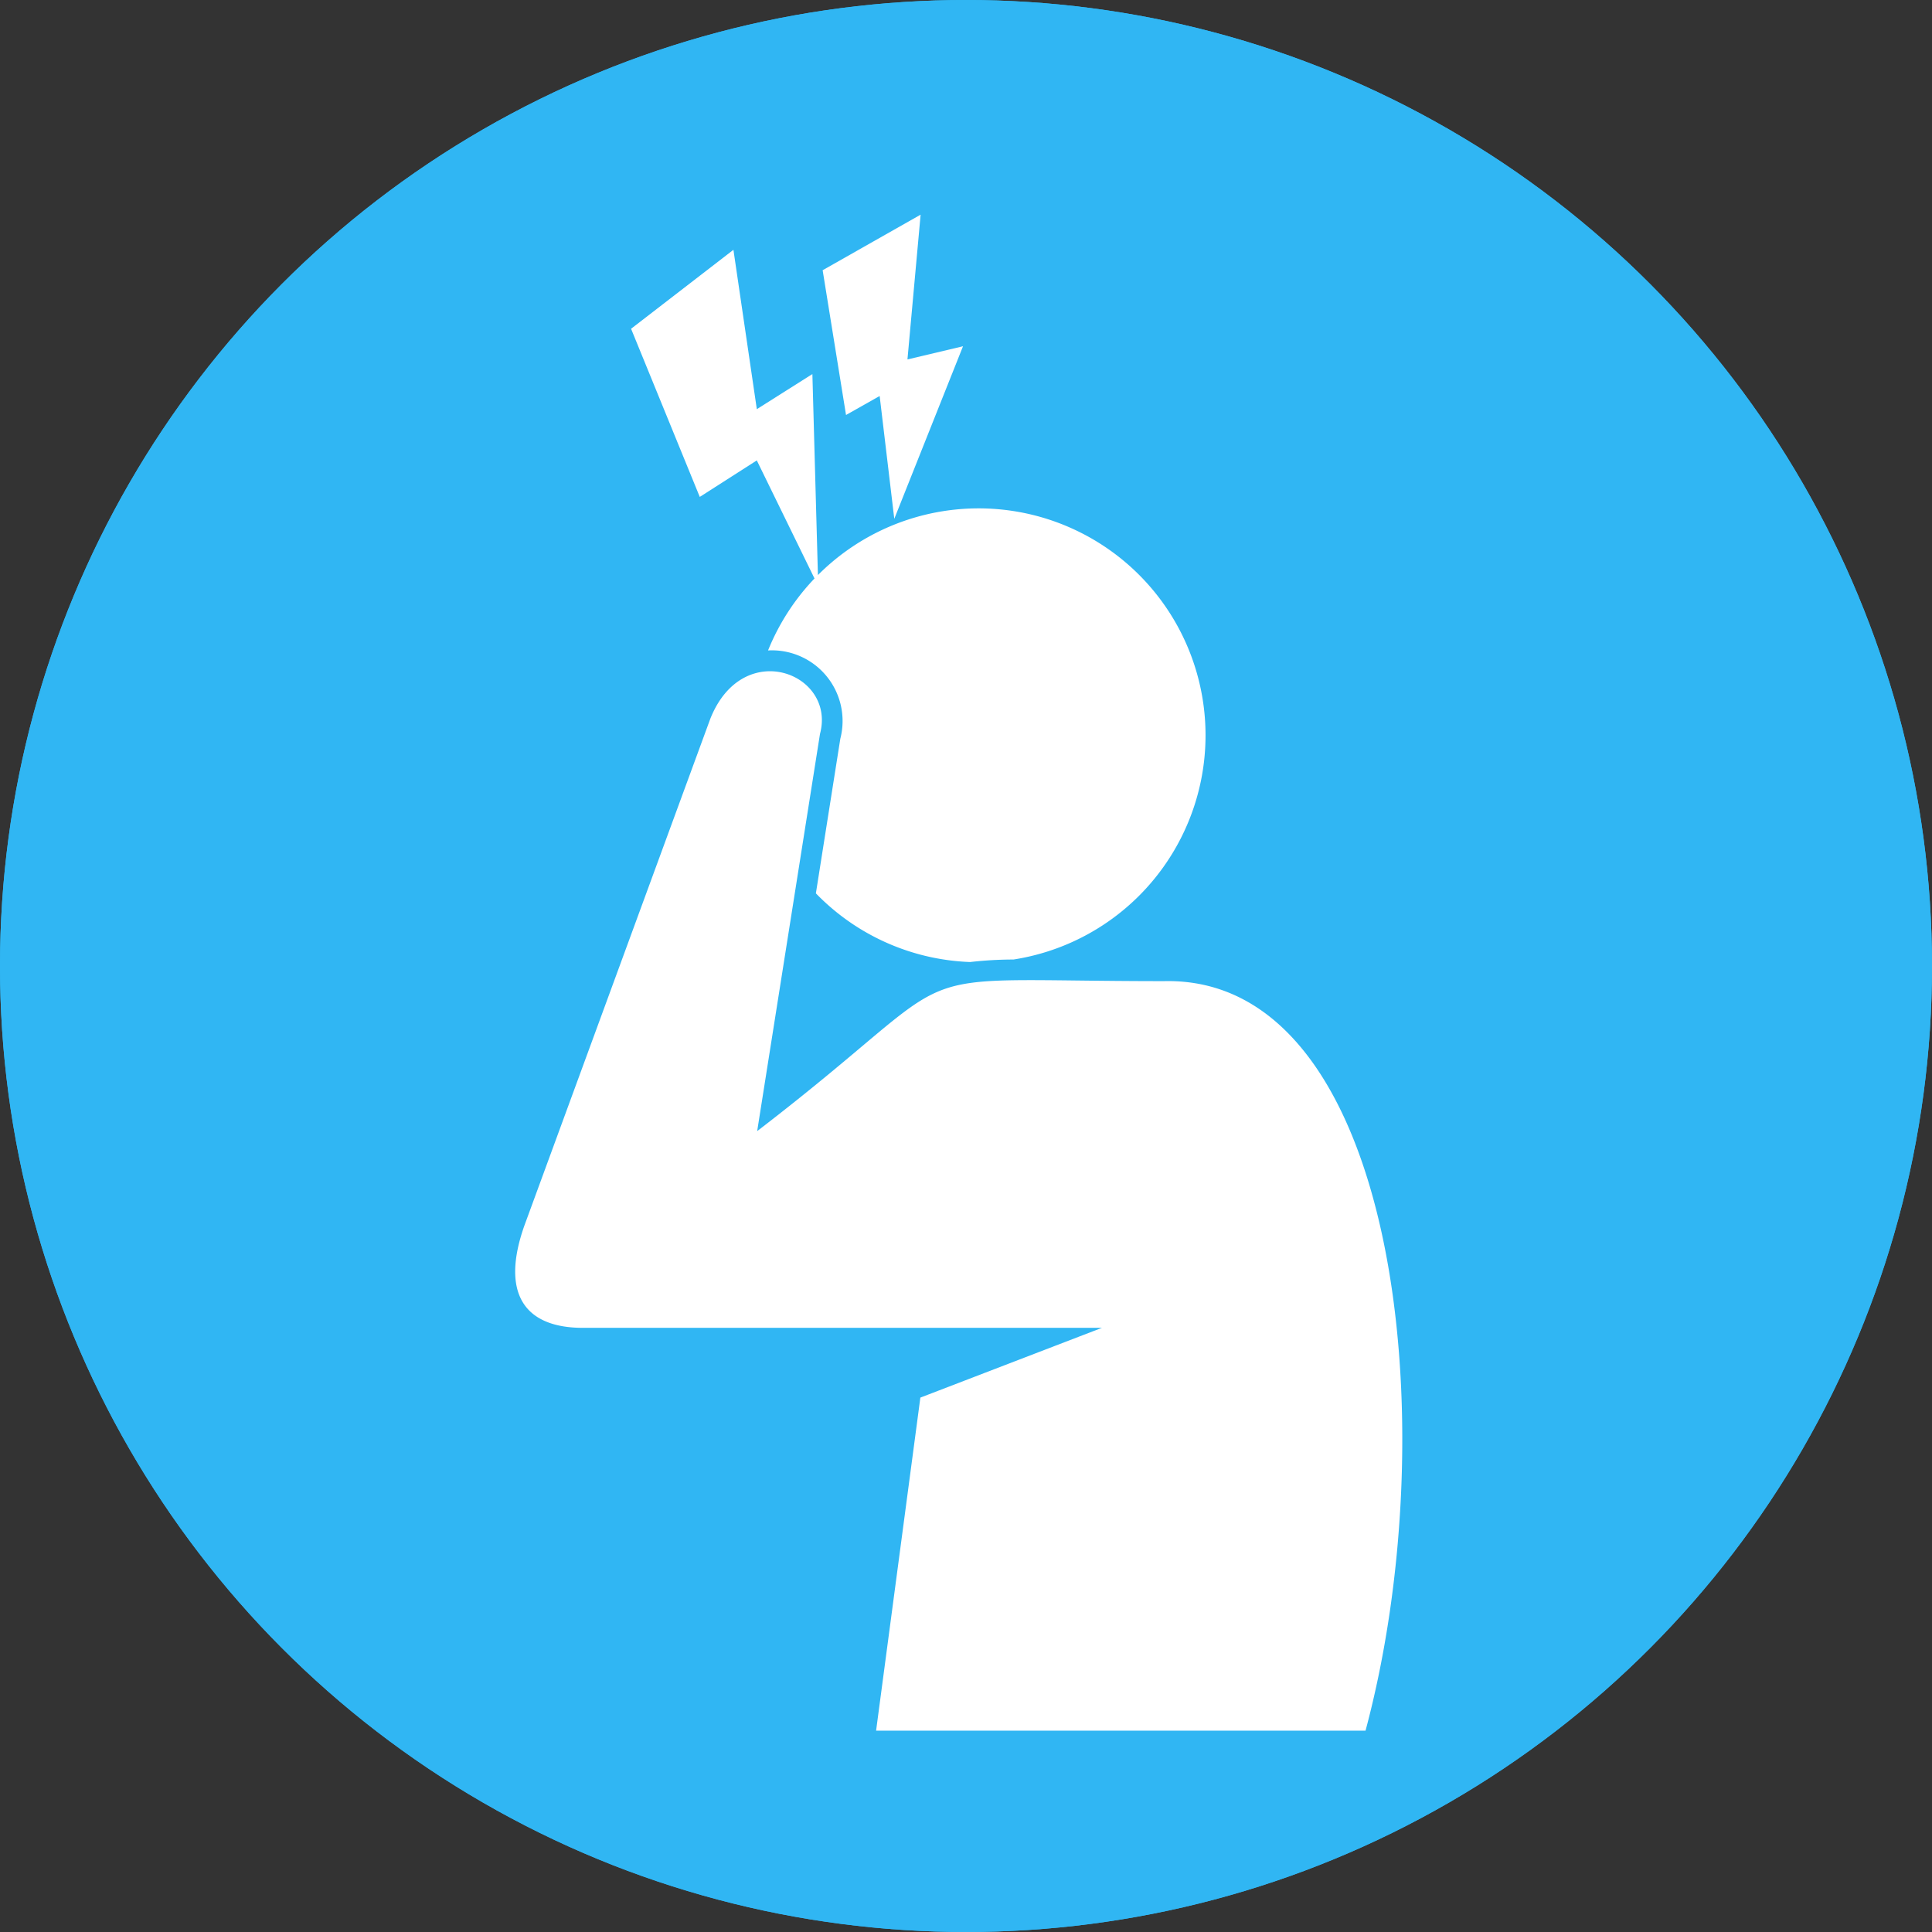
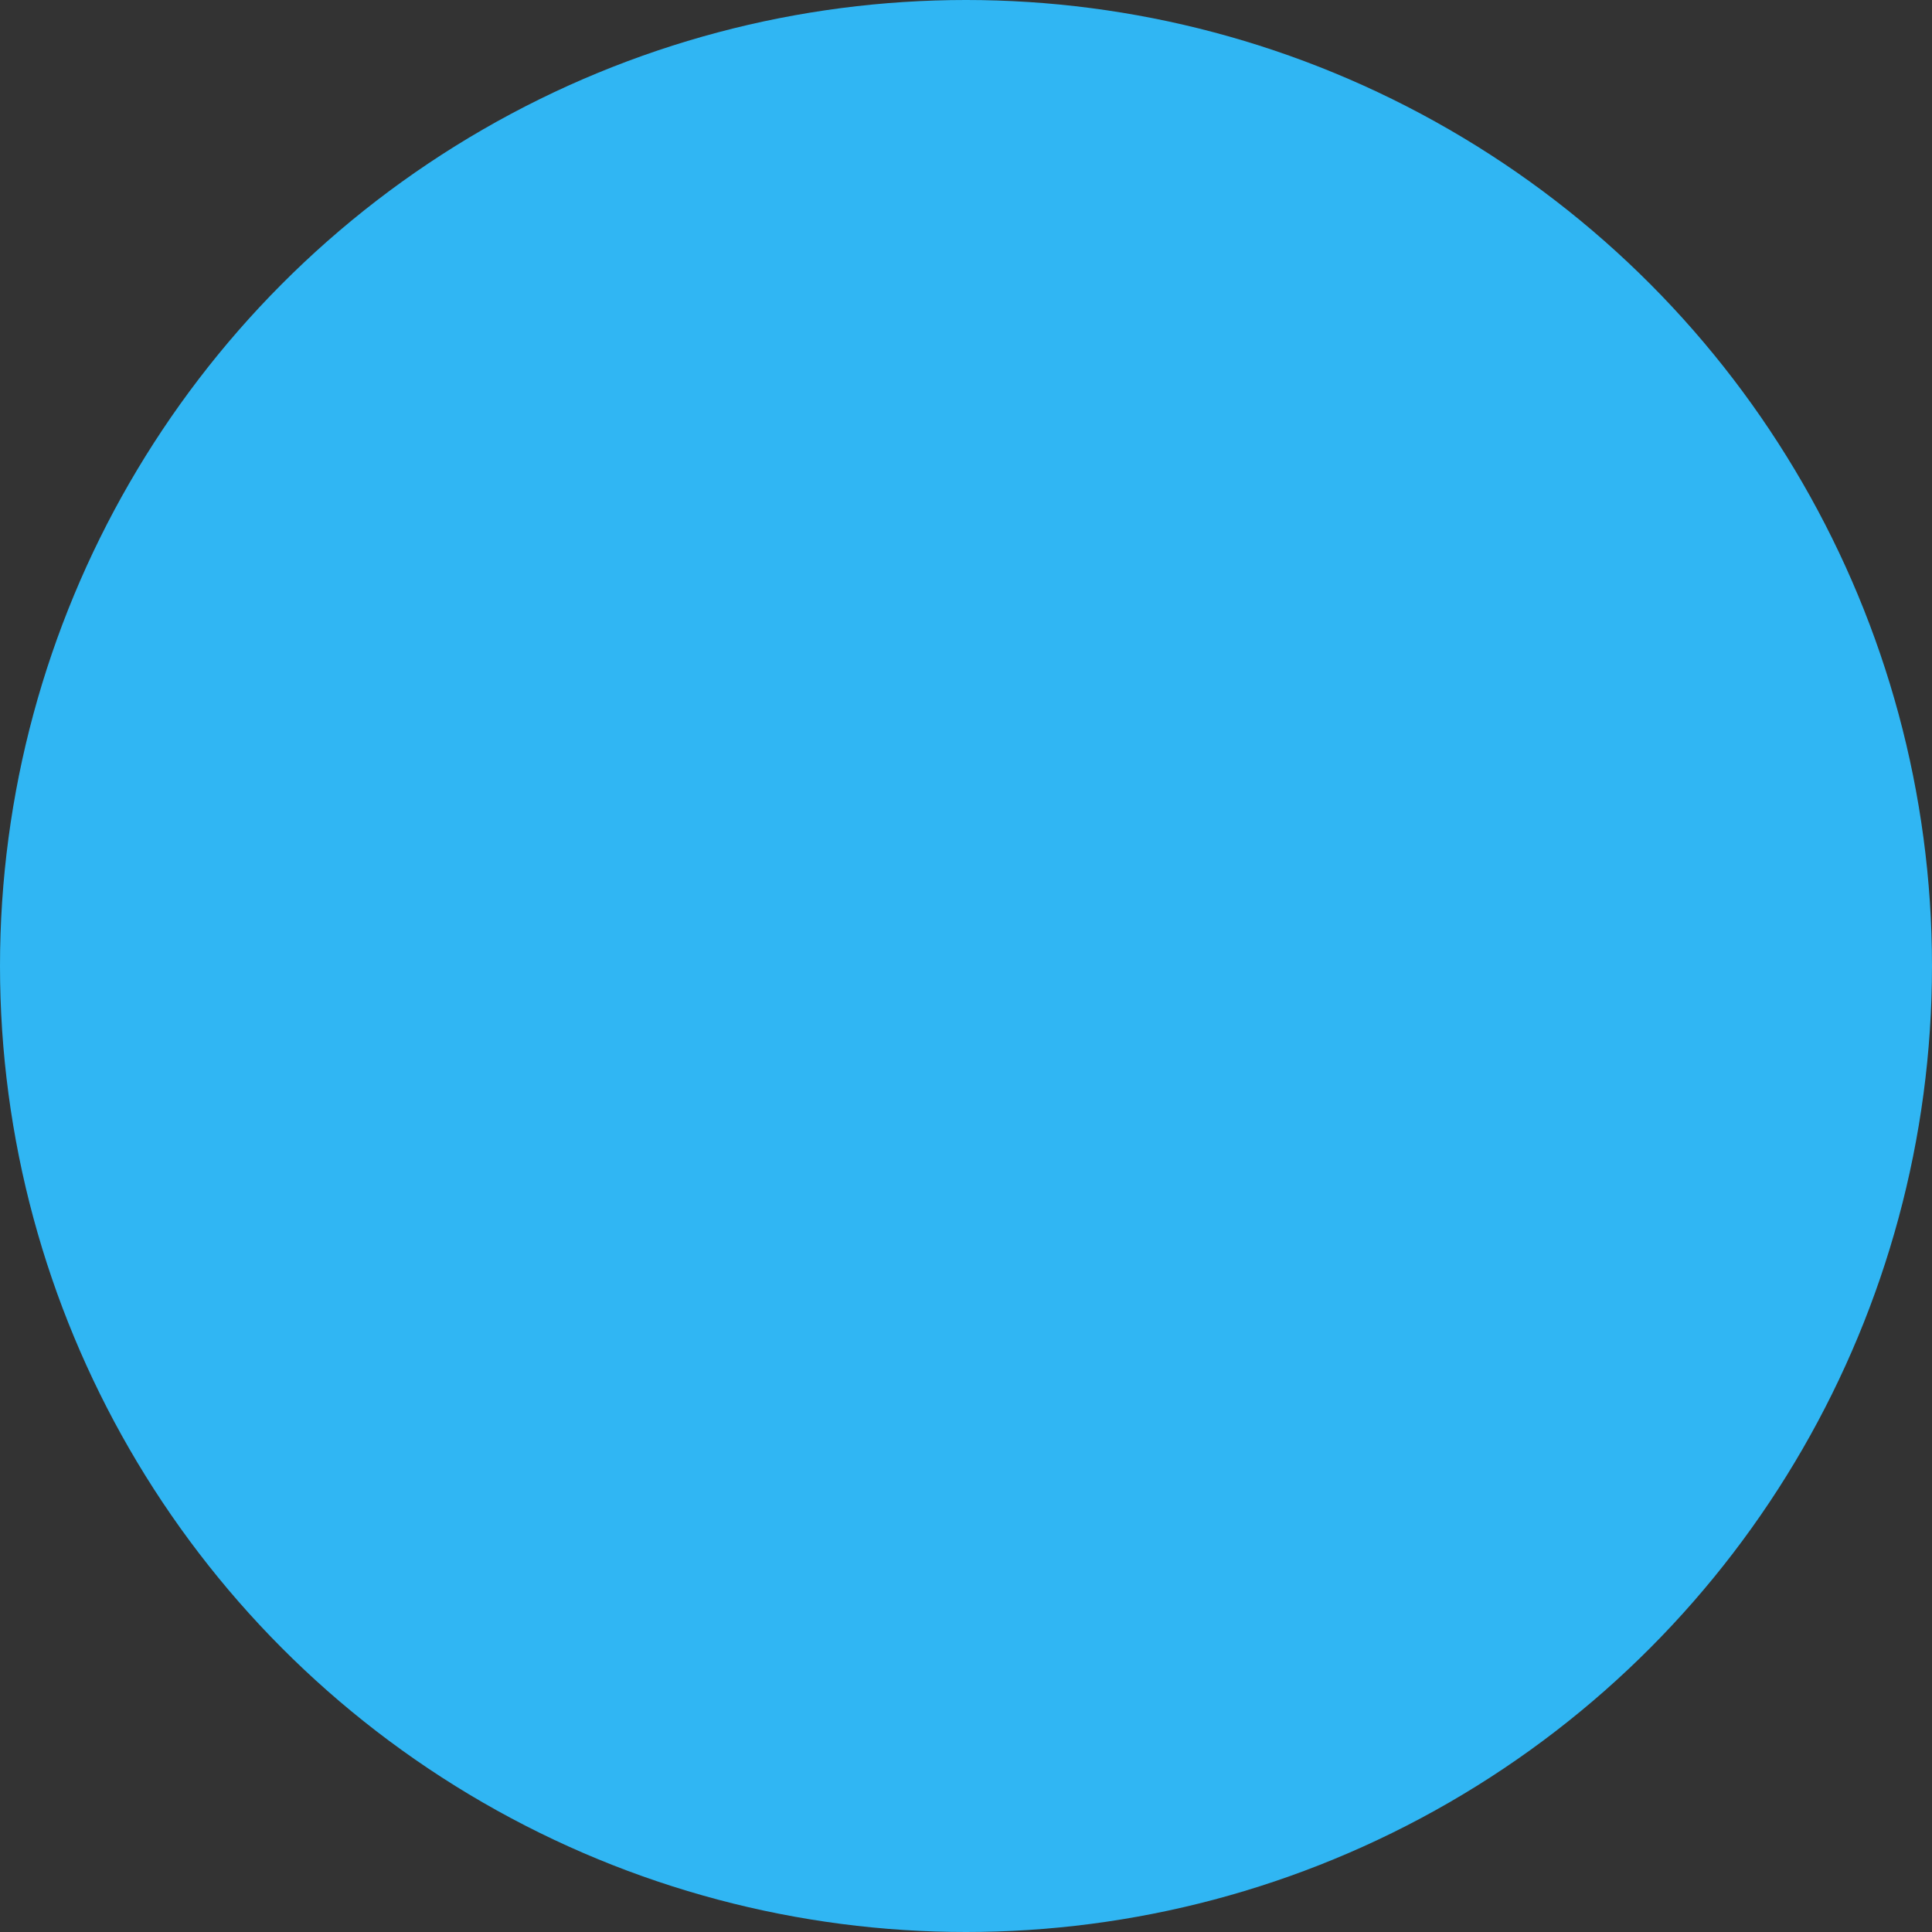
<svg xmlns="http://www.w3.org/2000/svg" width="90" height="90" viewBox="0 0 90 90">
  <rect x="0" y="0" width="90" height="90" fill="#333333" stroke="none" />
  <g id="Symptoms__Headaches" data-name="Symptoms_ Headaches" transform="translate(-10080 -6146)">
    <g id="Ellipse_50" data-name="Ellipse 50" transform="translate(10080 6146)" fill="#30b6f3" stroke="#30b6f3" stroke-width="3">
      <circle cx="45" cy="45" r="45" stroke="none" />
-       <circle cx="45" cy="45" r="43.5" fill="none" />
    </g>
    <g id="Group_688" data-name="Group 688" transform="translate(10104 6156)">
-       <path id="Path_2265" data-name="Path 2265" d="M212.949,69.221c10.482-8.049,5.729-6.988,18.962-6.988,10.857-.239,13.2,20.661,9.379,34.915h-22.8l2.062-15.514,8.457-3.25H204.831c-2.751,0-3.827-1.632-2.73-4.75Q206.435,61.816,210.771,50c1.524-3.8,5.86-2.1,5.106.713L212.95,69.221Zm2.831-25.907-.258-9.361-2.588,1.636-1.09-7.424-4.768,3.678,3.2,7.833,2.657-1.7,2.688,5.5a10.594,10.594,0,0,0-2.164,3.352,3.291,3.291,0,0,1,3.367,4.109l-1.139,7.206a10.528,10.528,0,0,0,7.185,3.2,18.129,18.129,0,0,1,2.022-.117,10.571,10.571,0,1,0-9.112-17.909Zm3.557-2.617-.681-5.722-1.567.885L216,29.116l4.564-2.588-.613,6.744,2.588-.614Z" transform="translate(-201.678 -26.528)" fill="#fff" fill-rule="evenodd" />
-     </g>
+       </g>
  </g>
</svg>